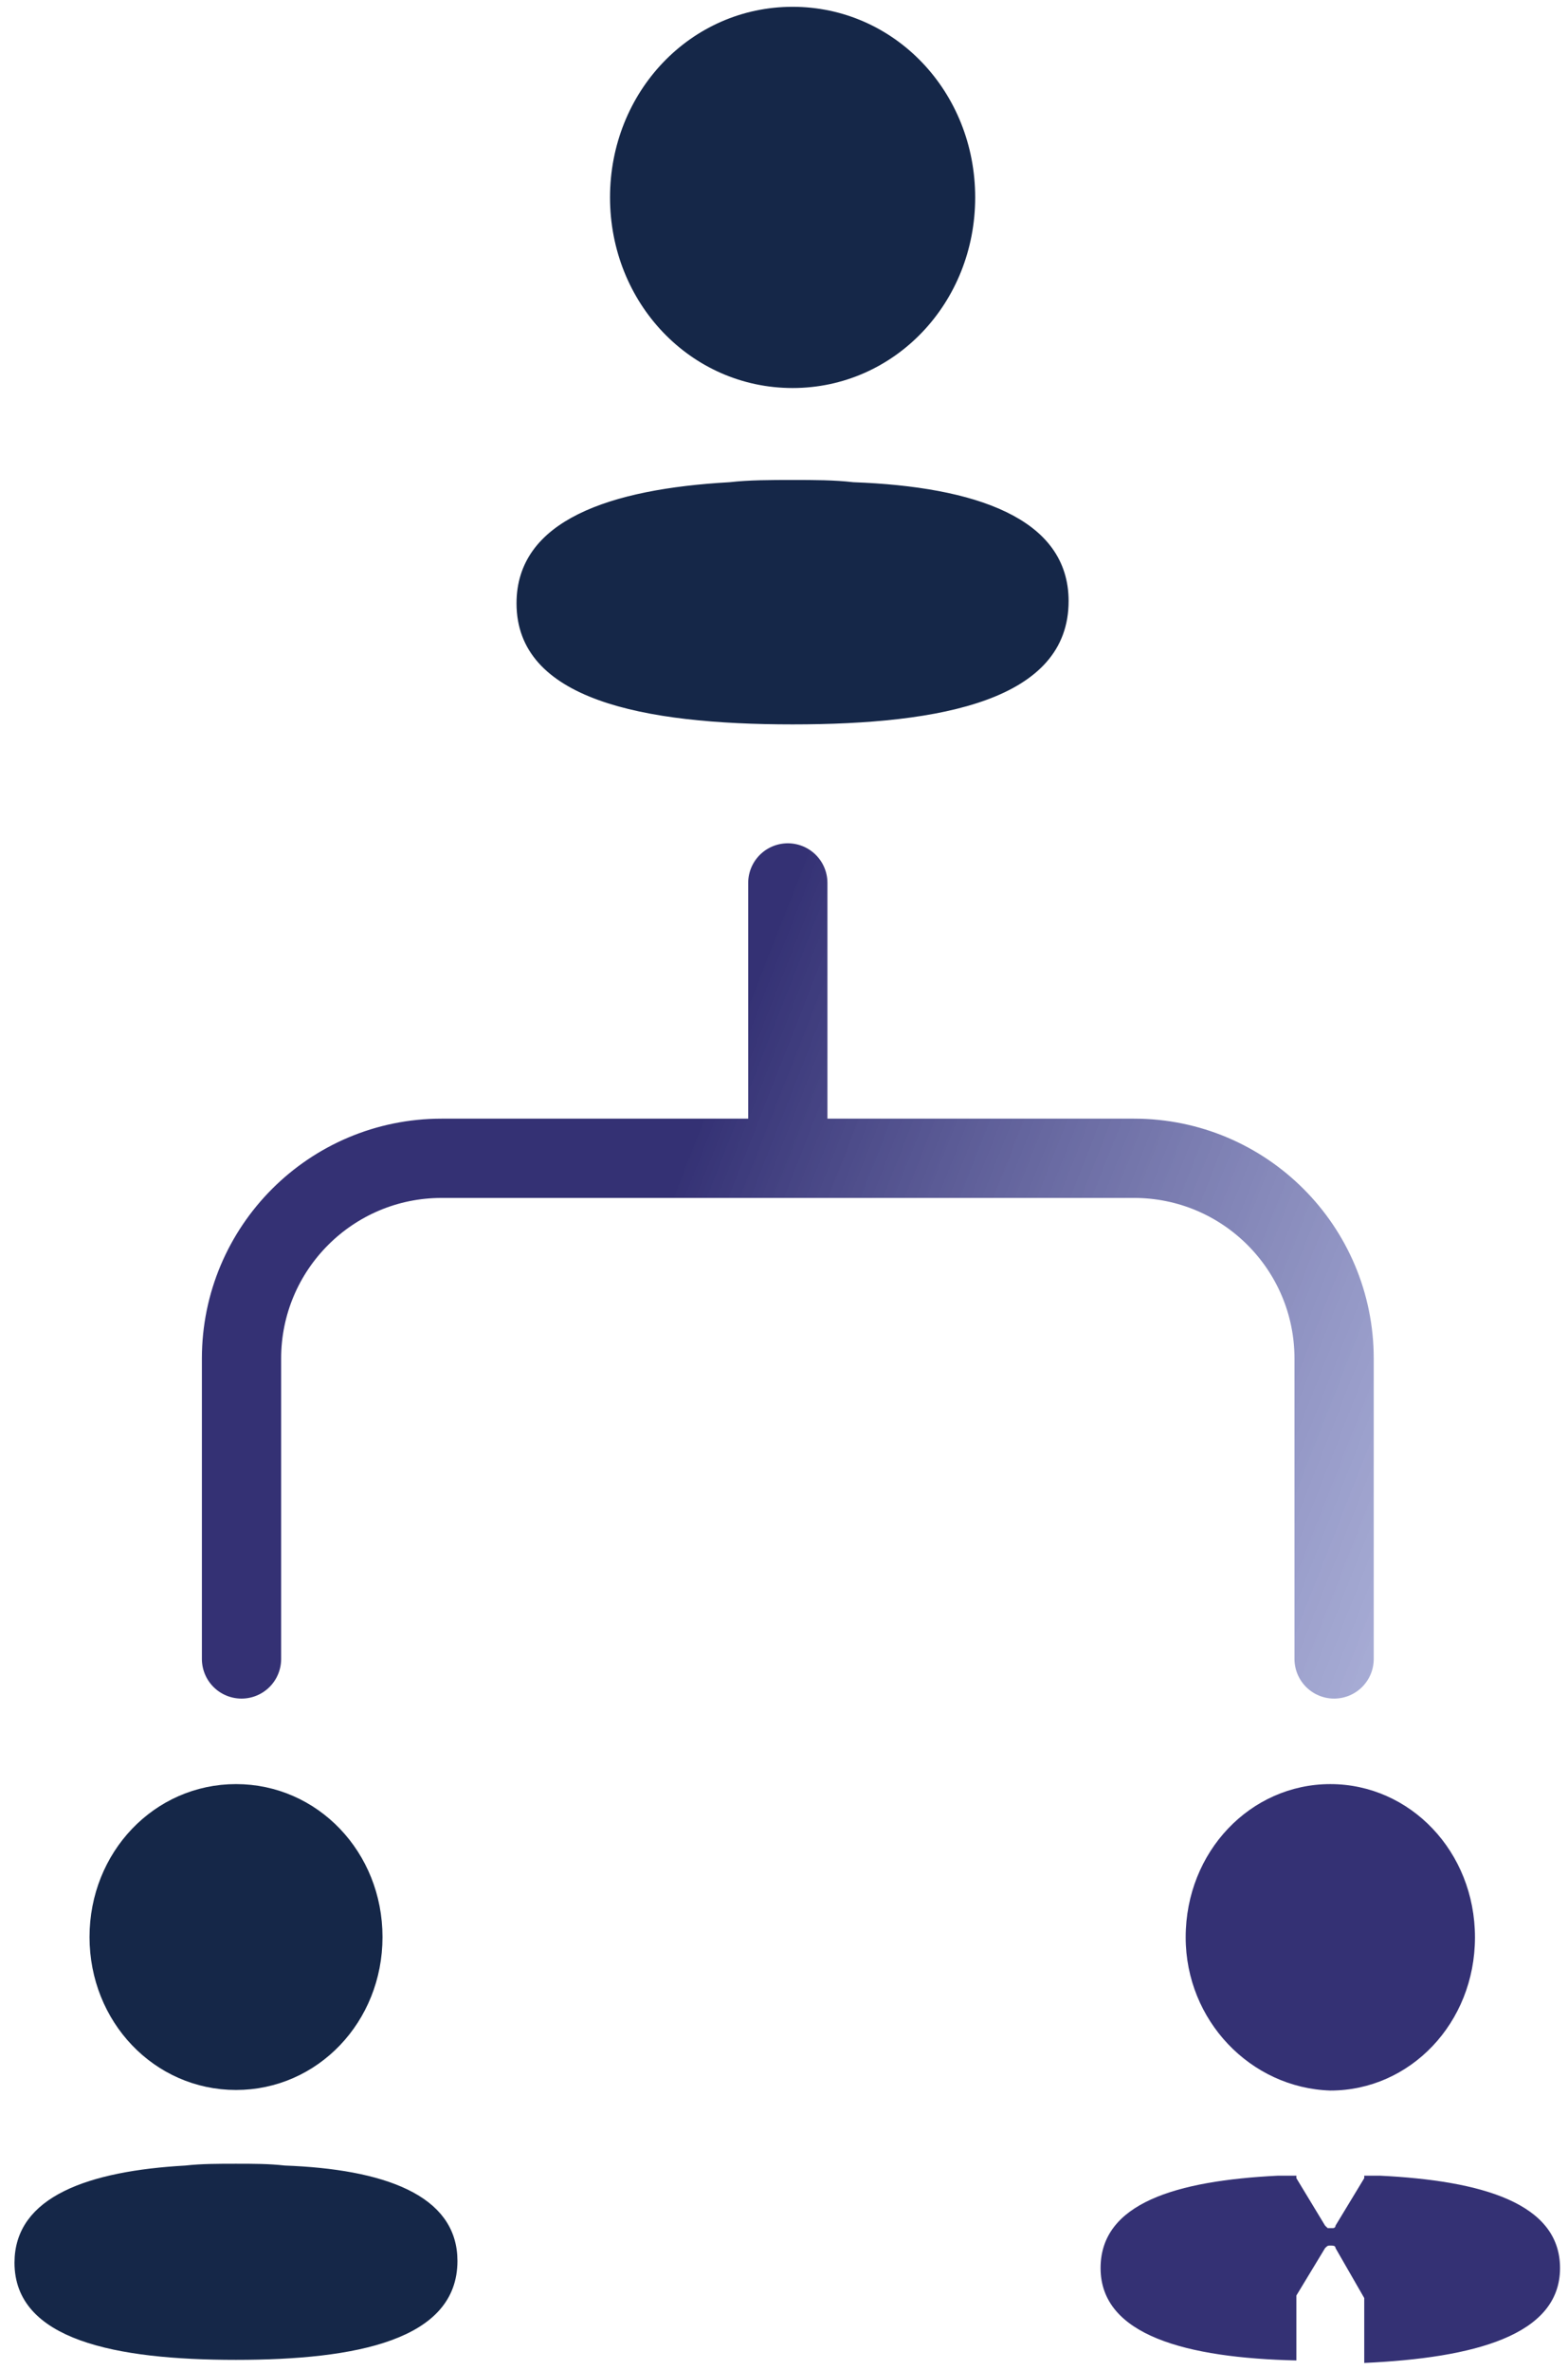
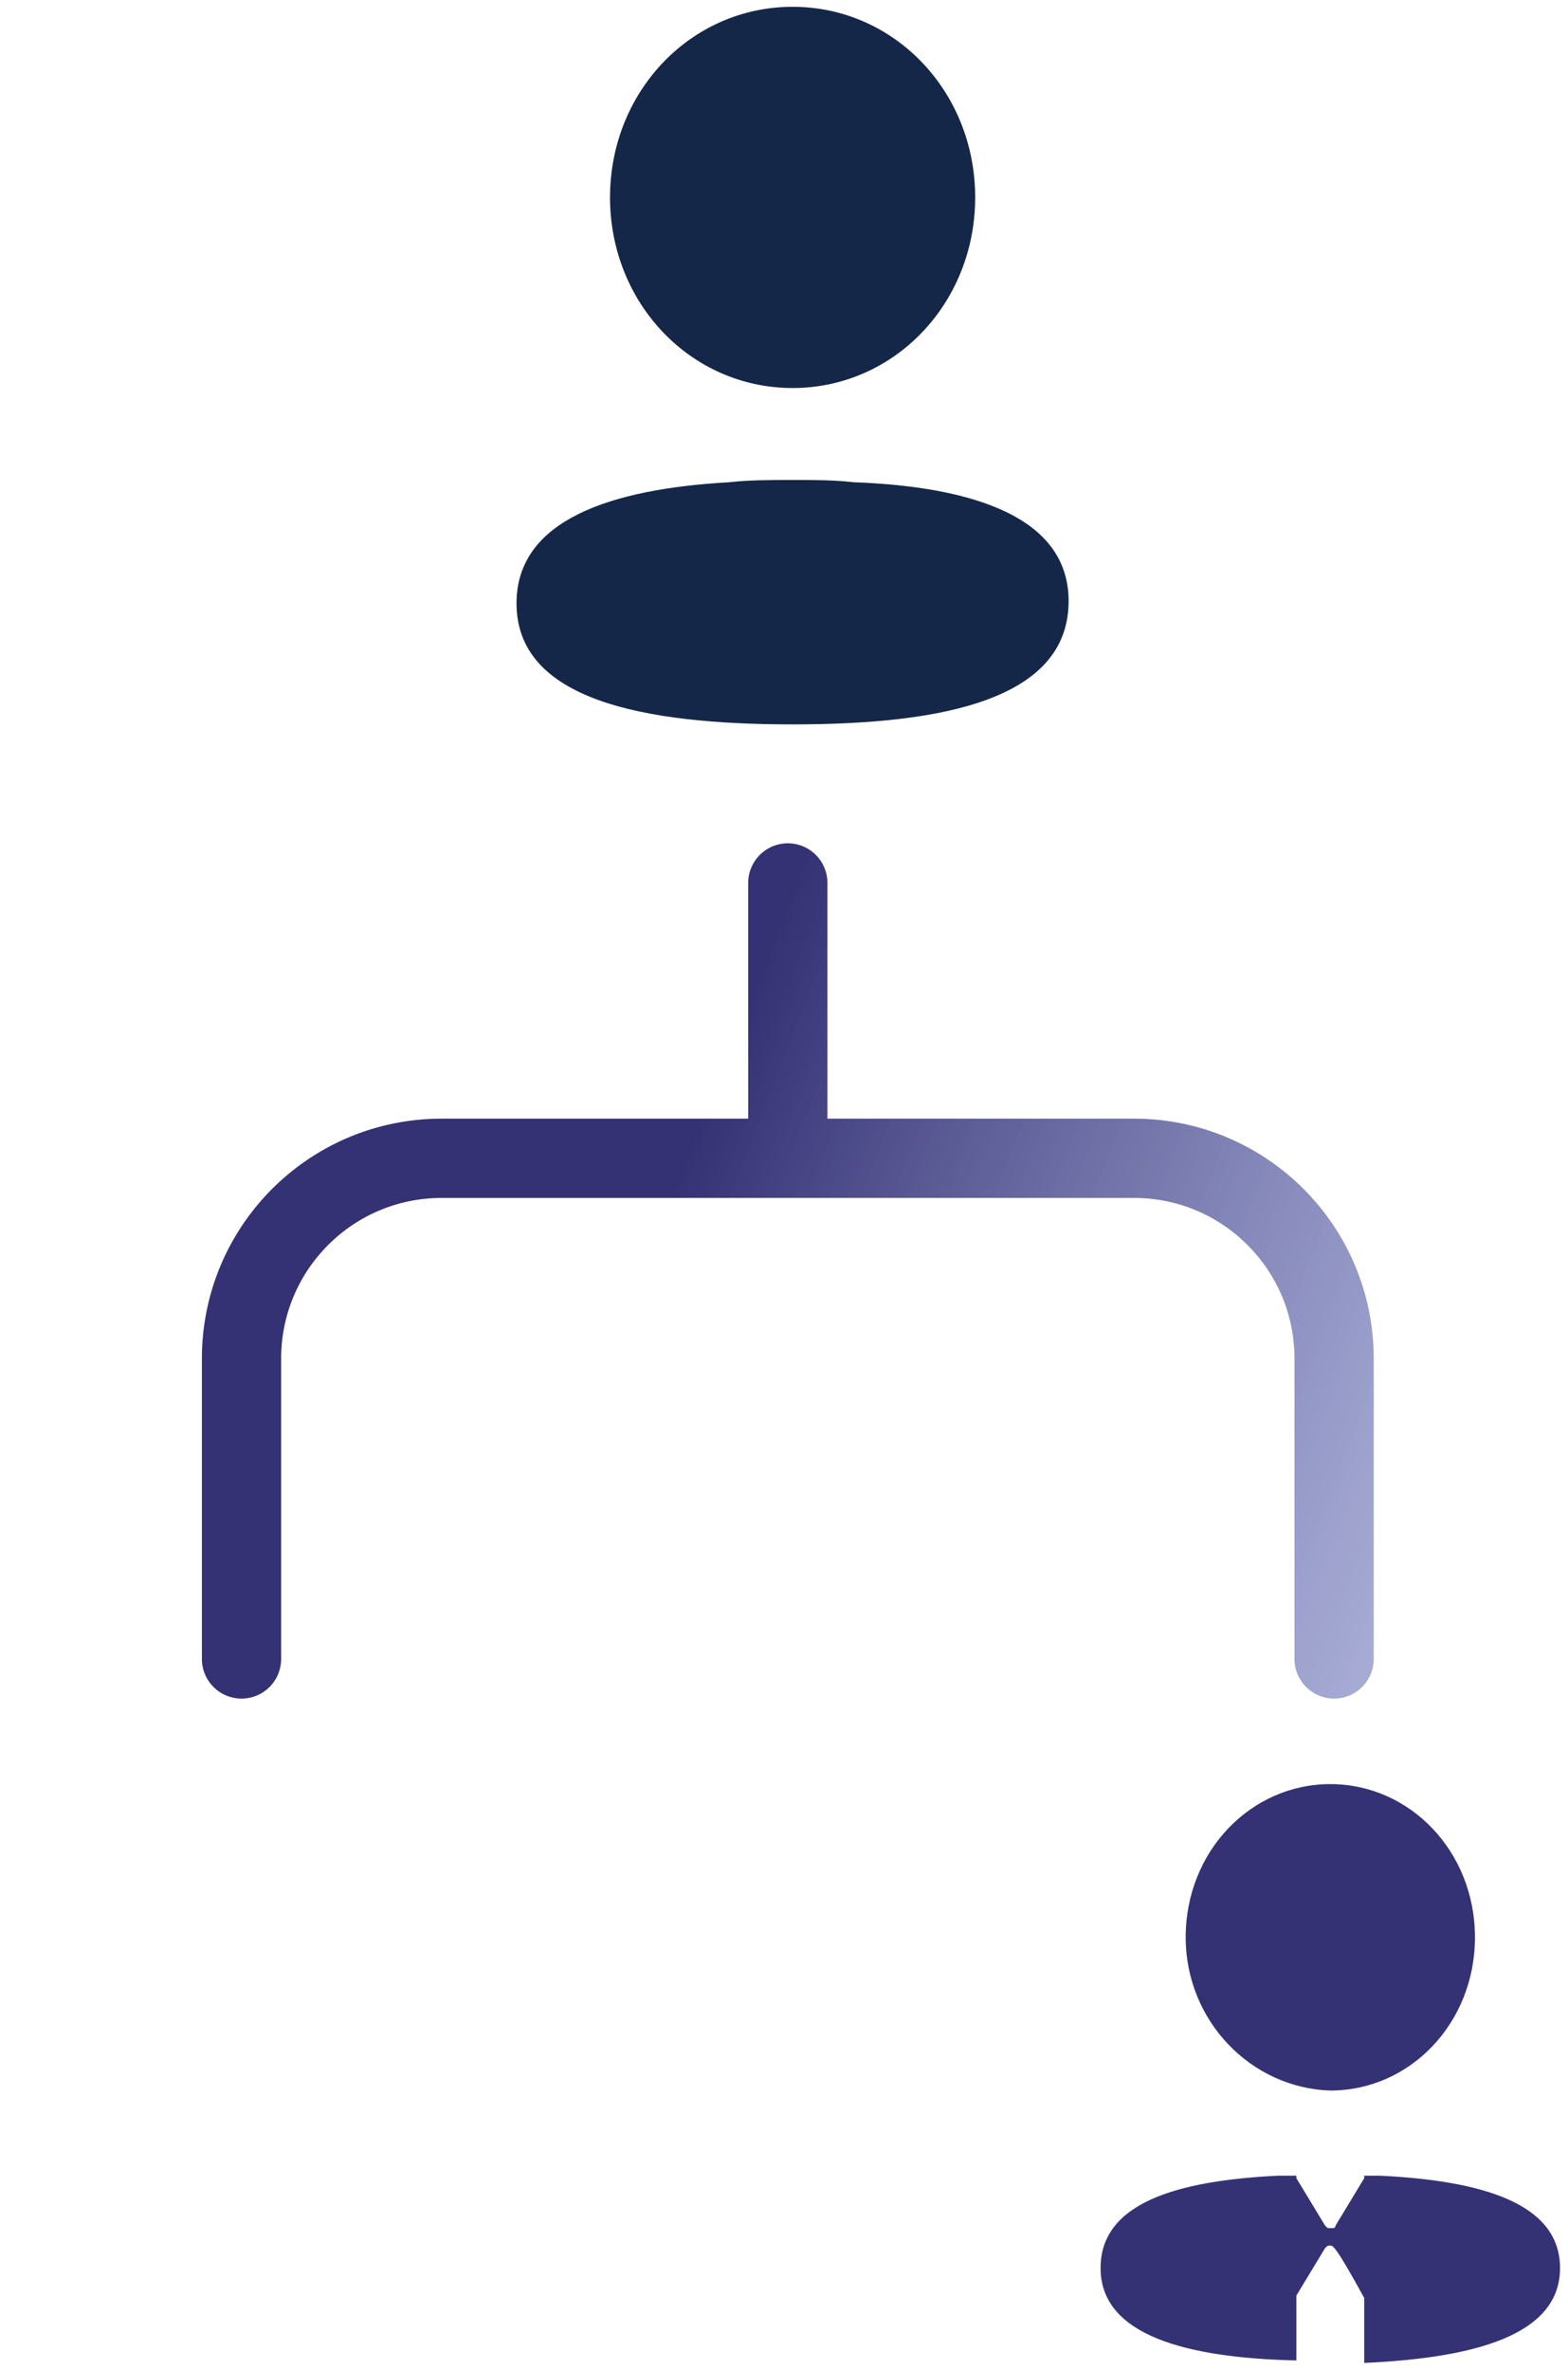
<svg xmlns="http://www.w3.org/2000/svg" width="188" height="284" viewBox="0 0 188 284" fill="none">
  <path d="M159.957 198.815V162.815C159.957 149.56 149.22 138.815 135.965 138.815C122.935 138.815 106.978 138.815 94.457 138.815M28.957 198.815V162.815C28.957 149.56 39.694 138.815 52.949 138.815C65.979 138.815 81.936 138.815 94.457 138.815M94.457 138.815C94.457 125.928 94.457 105.815 94.457 105.815" stroke="url(#paint0_linear_4602_14808)" stroke-width="9.502" stroke-linecap="round" />
-   <path d="M187.045 271.814C187.045 279.893 176.716 282.586 163.57 283.185V275.704V275.405L160.127 269.42C160.127 269.12 159.814 269.12 159.501 269.12C159.188 269.12 159.188 269.12 158.875 269.42L155.432 275.105V275.405V282.886C142.286 282.586 131.957 279.893 131.957 271.814C131.957 264.033 141.034 261.34 153.241 260.742C153.867 260.742 154.806 260.742 155.432 260.742V261.041L158.875 266.727L159.188 267.026H159.501C159.814 267.026 159.814 267.026 159.814 267.026C159.814 267.026 160.127 267.026 160.127 266.727L163.57 261.041V260.742C164.196 260.742 164.822 260.742 165.448 260.742C177.655 261.34 187.045 264.033 187.045 271.814Z" fill="#343174" />
+   <path d="M187.045 271.814C187.045 279.893 176.716 282.586 163.57 283.185V275.704V275.405C160.127 269.12 159.814 269.12 159.501 269.12C159.188 269.12 159.188 269.12 158.875 269.42L155.432 275.105V275.405V282.886C142.286 282.586 131.957 279.893 131.957 271.814C131.957 264.033 141.034 261.34 153.241 260.742C153.867 260.742 154.806 260.742 155.432 260.742V261.041L158.875 266.727L159.188 267.026H159.501C159.814 267.026 159.814 267.026 159.814 267.026C159.814 267.026 160.127 267.026 160.127 266.727L163.57 261.041V260.742C164.196 260.742 164.822 260.742 165.448 260.742C177.655 261.34 187.045 264.033 187.045 271.814Z" fill="#343174" />
  <path d="M159.503 213.815C169.071 213.815 176.845 221.907 176.845 232.178C176.845 242.448 169.071 250.54 159.503 250.54C149.934 250.229 142.16 242.137 142.16 232.178C142.16 221.907 149.934 213.815 159.503 213.815Z" fill="#343174" />
  <g clip-path="url(#clip0_4602_14808)">
-     <path d="M22.294 260.676L22.327 260.674L22.36 260.67C24.164 260.464 26.186 260.462 28.293 260.462C30.396 260.462 32.211 260.464 34.017 260.67L34.061 260.675L34.105 260.677C39.905 260.891 44.889 261.745 48.385 263.446C51.82 265.117 53.697 267.526 53.697 270.956C53.697 273.058 53.035 274.714 51.862 276.054C50.668 277.418 48.891 278.515 46.583 279.364C41.948 281.07 35.48 281.665 28.293 281.665C21.107 281.665 14.636 281.07 9.997 279.389C7.687 278.552 5.909 277.473 4.717 276.137C3.546 274.825 2.888 273.212 2.888 271.172C2.888 267.74 4.768 265.329 8.183 263.63C11.658 261.902 16.594 260.997 22.294 260.676Z" fill="#152748" stroke="#152748" stroke-width="2.3" />
    <path d="M28.298 214.965C37.44 214.965 44.712 222.592 44.712 232.143C44.712 241.694 37.44 249.321 28.298 249.321C19.156 249.321 11.884 241.694 11.884 232.143C11.884 222.592 19.156 214.965 28.298 214.965Z" fill="#152748" stroke="#152748" stroke-width="2.3" />
  </g>
  <g clip-path="url(#clip1_4602_14808)">
    <path d="M87.525 58.789L87.554 58.787L87.583 58.784C89.861 58.523 92.407 58.522 95.027 58.522C97.644 58.522 99.931 58.523 102.21 58.784L102.248 58.788L102.287 58.79C109.536 59.056 115.82 60.124 120.259 62.284C124.644 64.418 127.124 67.548 127.124 72.034C127.124 74.755 126.262 76.921 124.728 78.674C123.177 80.446 120.891 81.847 117.973 82.921C112.12 85.074 103.994 85.815 95.027 85.815C86.06 85.815 77.931 85.074 72.076 82.952C69.156 81.894 66.869 80.517 65.318 78.78C63.787 77.064 62.93 74.951 62.93 72.303C62.93 67.816 65.411 64.683 69.77 62.515C74.18 60.322 80.403 59.189 87.525 58.789Z" fill="#152748" stroke="#152748" stroke-width="2" />
    <path d="M95.031 2.249C106.425 2.249 115.489 11.755 115.489 23.659C115.489 35.563 106.425 45.069 95.031 45.069C83.638 45.069 74.574 35.563 74.574 23.659C74.574 11.755 83.638 2.249 95.031 2.249Z" fill="#152748" stroke="#152748" stroke-width="2.867" />
  </g>
  <defs>
    <linearGradient id="paint0_linear_4602_14808" x1="28.967" y1="273.858" x2="136.939" y2="316.221" gradientUnits="userSpaceOnUse">
      <stop stop-color="#343174" />
      <stop offset="1" stop-color="#8A93CE" stop-opacity="0.63" />
    </linearGradient>
    <clipPath id="clip0_4602_14808">
-       <rect width="55" height="76" fill="white" transform="translate(0.957 206.815)" />
-     </clipPath>
+       </clipPath>
    <clipPath id="clip1_4602_14808">
      <rect width="68" height="86" fill="white" transform="translate(60.957 0.815)" />
    </clipPath>
  </defs>
</svg>